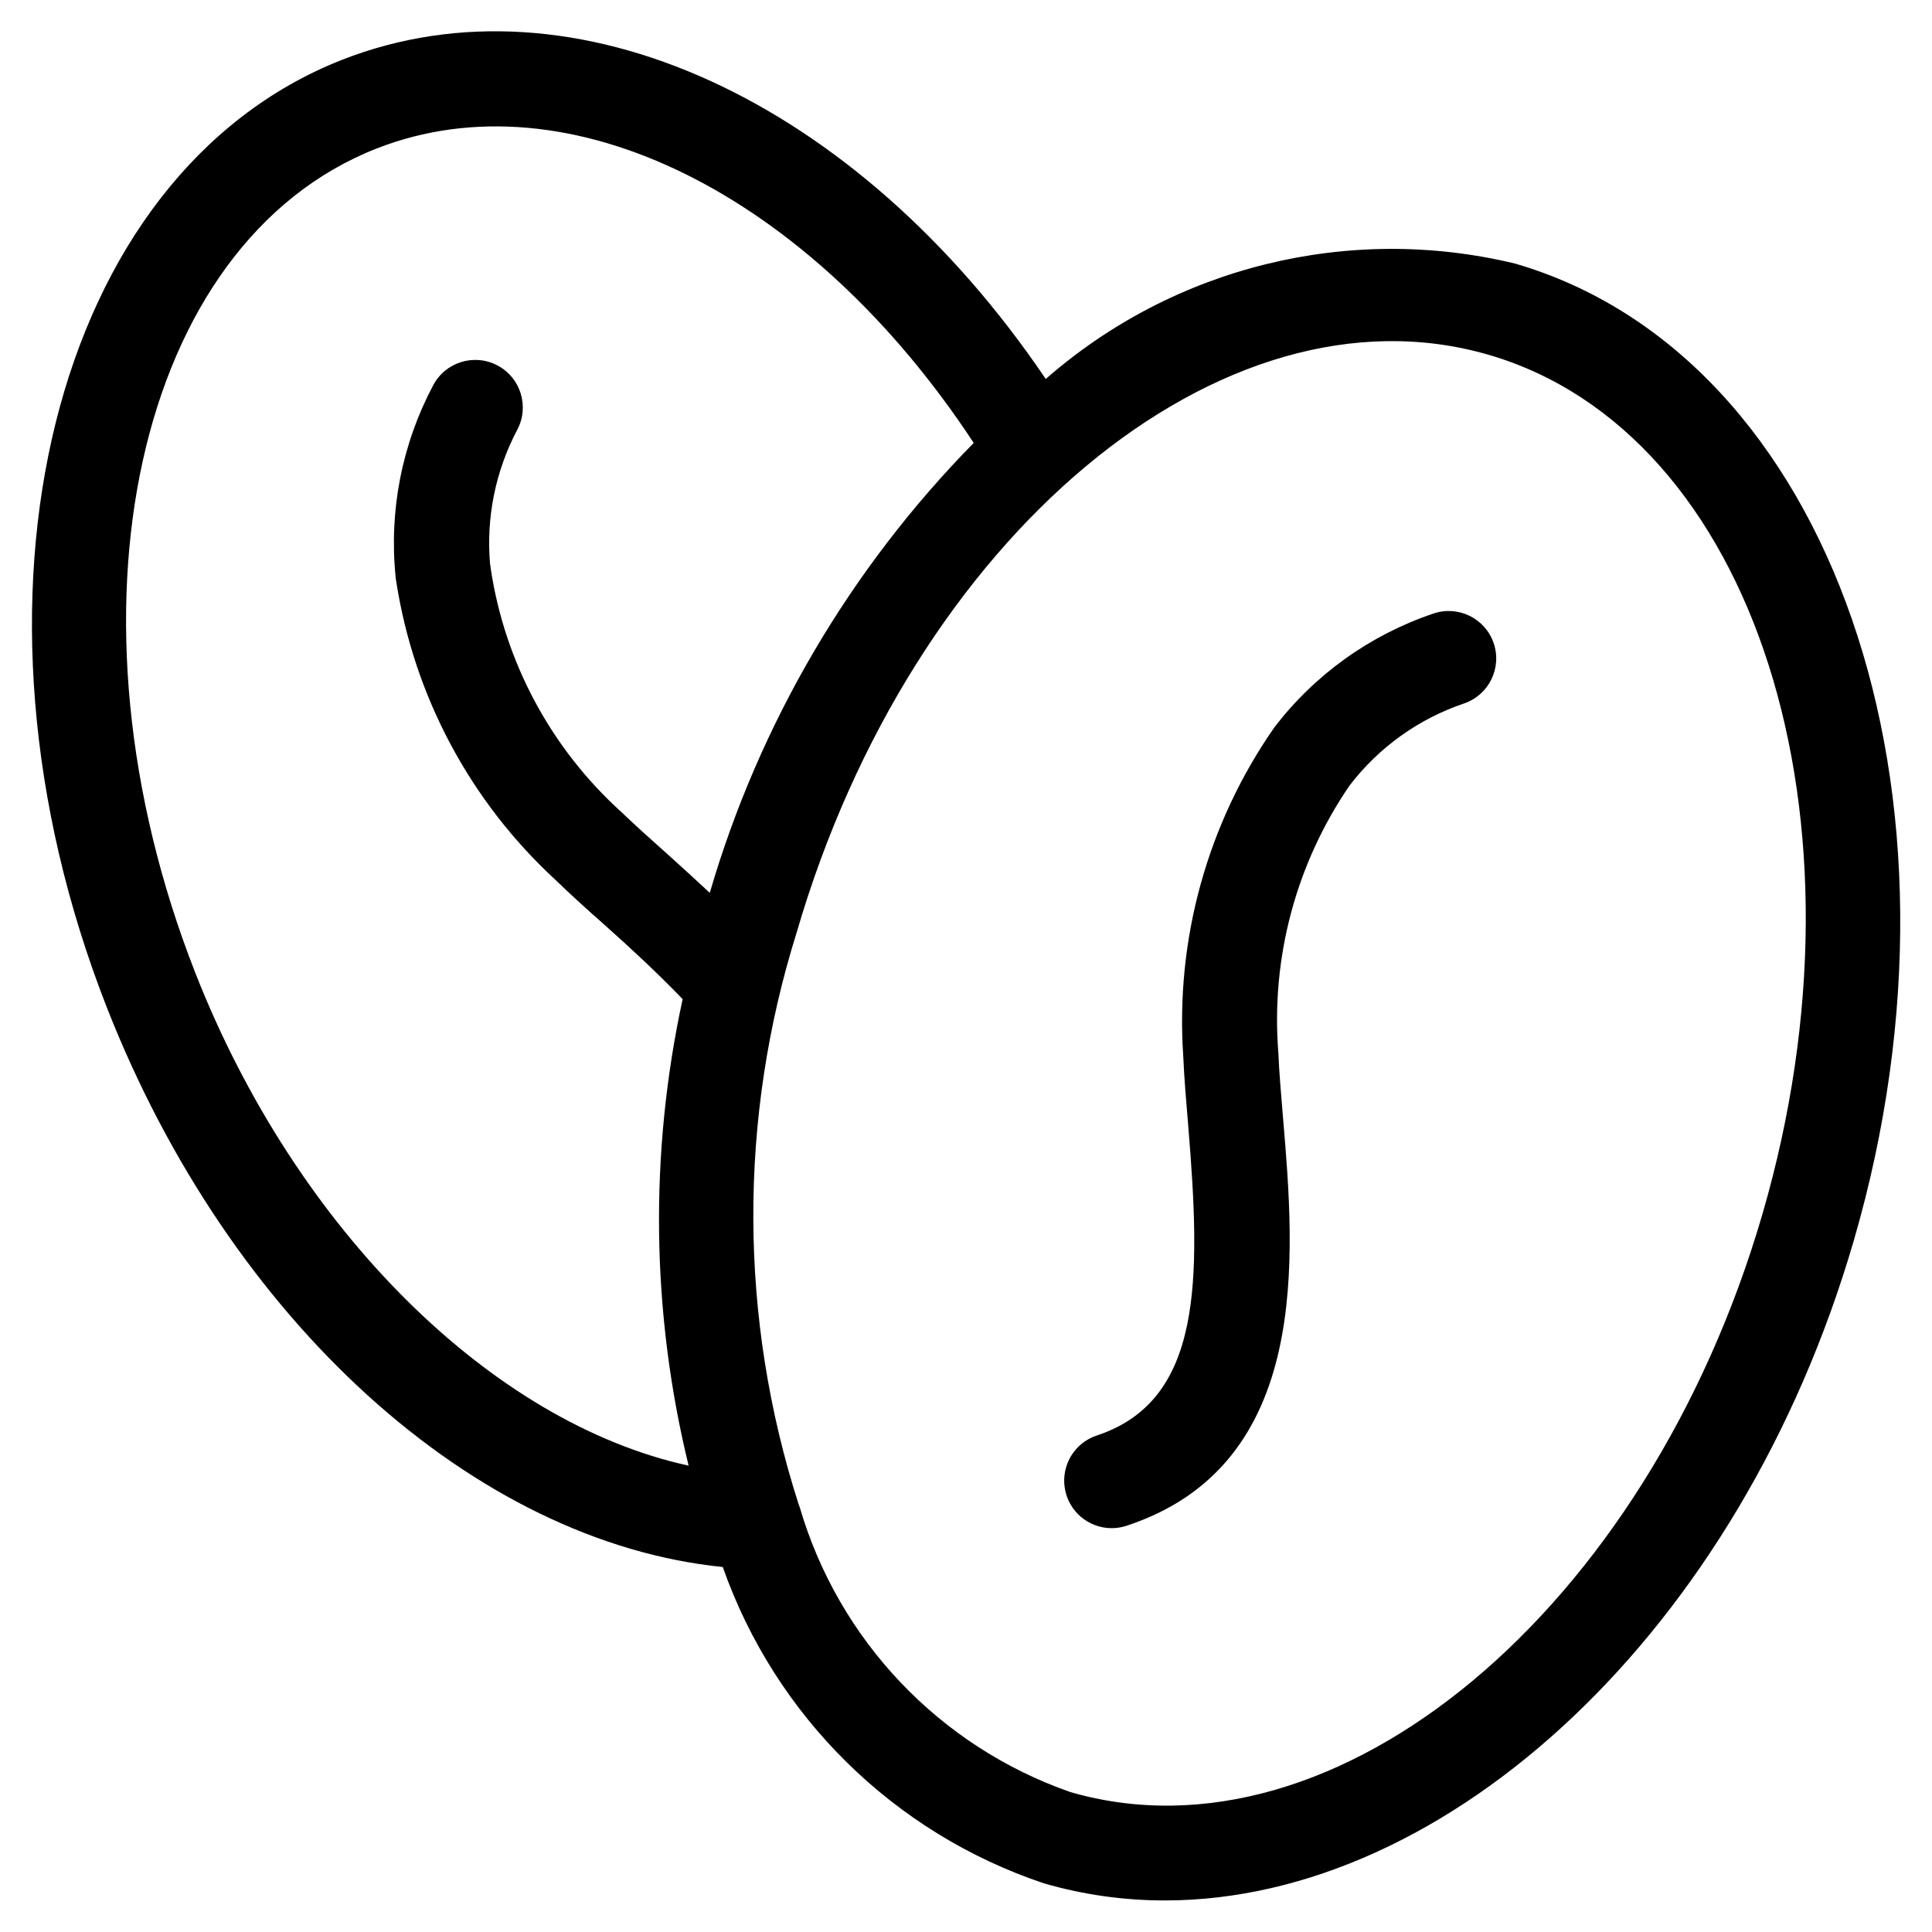
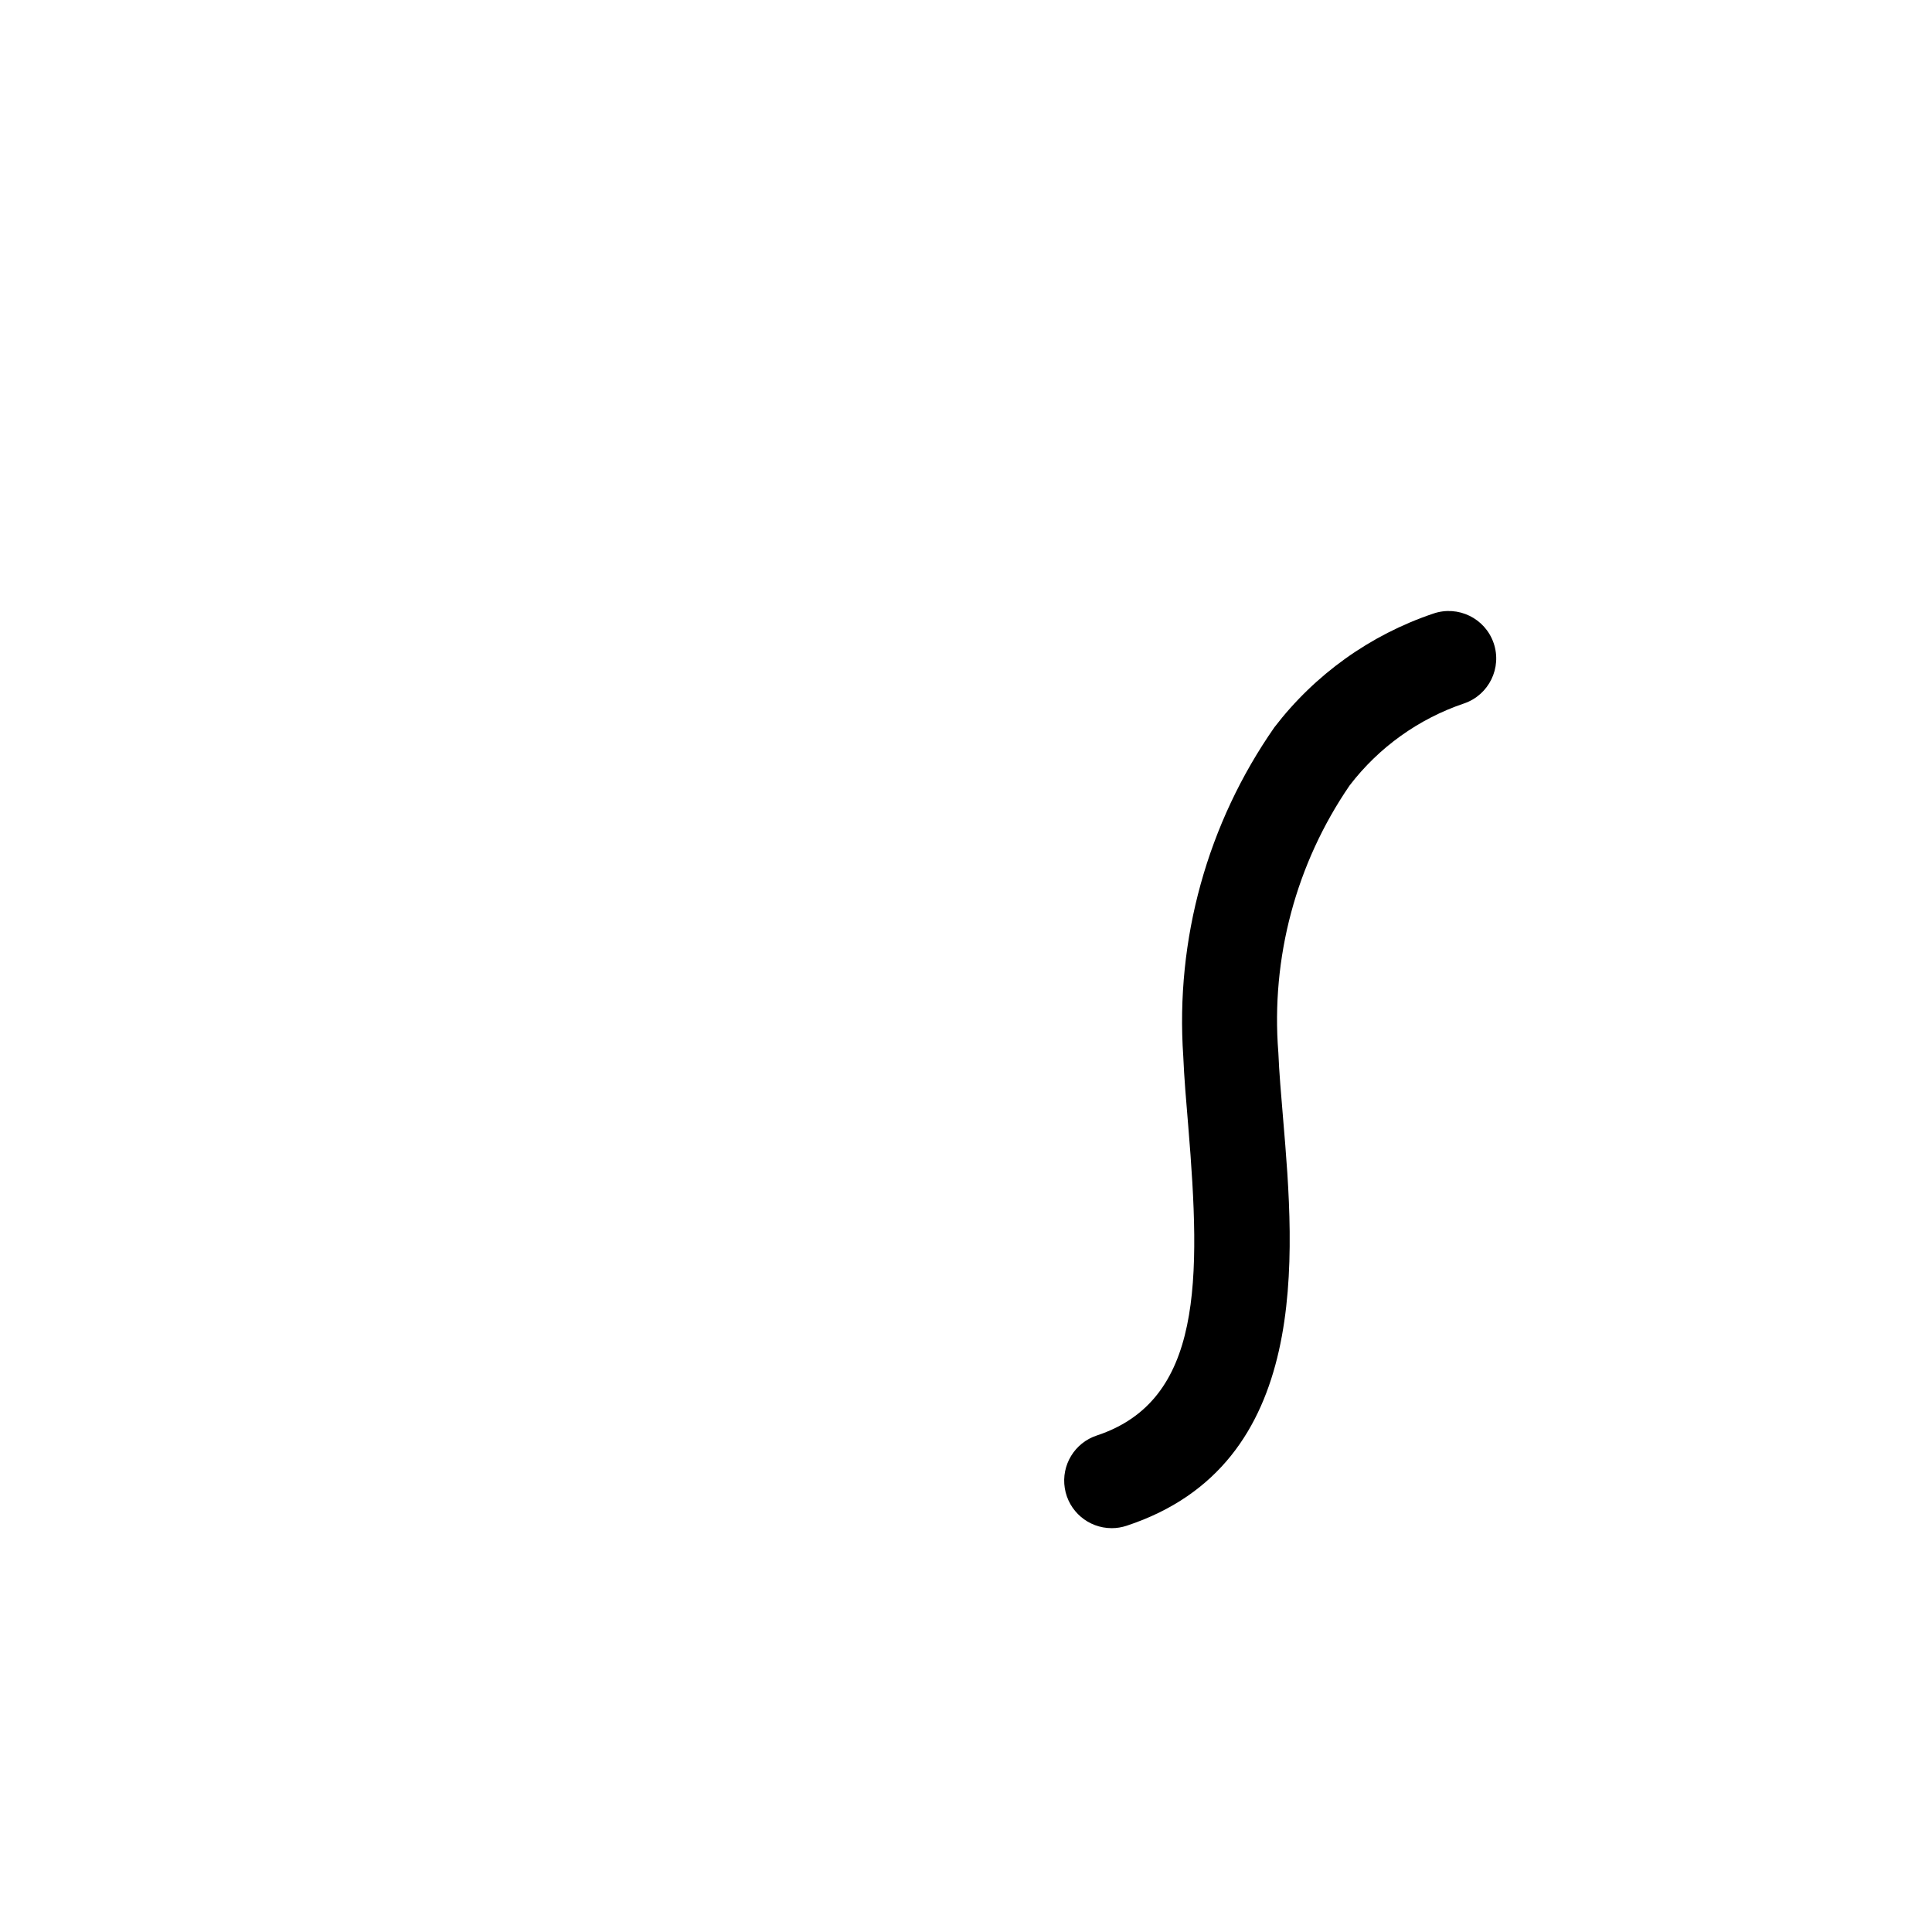
<svg xmlns="http://www.w3.org/2000/svg" fill="#000000" width="800px" height="800px" version="1.1" viewBox="144 144 512 512">
  <g>
-     <path d="m335.54 559.27c13.922 39.57 45.32 70.504 85.094 83.832 10.426 3.019 21.227 4.547 32.078 4.535 75.051 0 152.45-71.422 182.56-174.87 34.426-118.34-5.828-234.49-89.746-258.91-43.969-10.625-90.359 0.777-124.39 30.578-49.977-73.891-125.03-108.64-186.48-84.59-76.828 30.23-104.81 142.75-62.371 251.07 32.68 83.332 97.504 141.72 163.25 148.36zm202.95-321.25c70.535 20.555 103.15 122.7 72.582 227.69-30.562 104.99-112.87 173.63-183.4 153.21v0.004c-34.727-12.121-61.453-40.27-71.762-75.574-0.102-0.285-0.203-0.57-0.32-0.855h0.004c-15.77-49.16-15.945-102-0.504-151.26 30.562-105.01 112.85-173.73 183.4-153.21zm-294.68-54.664c50.867-19.918 114.92 12.125 158.23 78.023-32.789 33.371-56.82 74.332-69.945 119.23-3.727-3.477-7.488-6.902-11.016-10.078-4.484-3.996-8.75-7.809-12.445-11.371v0.004c-18.633-16.863-30.855-39.652-34.594-64.504 0-0.402-0.102-0.789-0.168-1.176-1.074-12.32 1.434-24.688 7.219-35.617 3.246-6.16 0.887-13.785-5.269-17.031-6.16-3.246-13.785-0.883-17.031 5.273-8.281 15.586-11.738 33.281-9.941 50.836 0.031 0.418 0.086 0.832 0.168 1.242 4.727 30.312 19.57 58.129 42.117 78.93 3.945 3.812 8.398 7.875 13.215 12.109 6.984 6.231 14.008 12.746 20.555 19.547h0.004c-8.859 40.797-8.32 83.078 1.578 123.64-51.977-11.336-103.9-62.254-130.74-130.62-37.398-95.406-15.754-193.41 48.062-218.44z" />
    <path d="m438.62 548.98c1.34 0 2.672-0.219 3.945-0.641 49.223-16.238 44.555-71.422 41.465-107.95-0.52-6.231-1.043-12.141-1.258-17.516h-0.004c-1.973-25.039 4.695-50 18.895-70.719 7.734-10.105 18.305-17.676 30.363-21.746 6.57-2.266 10.062-9.426 7.801-15.996-2.266-6.57-9.426-10.062-15.996-7.801-16.715 5.641-31.371 16.129-42.102 30.129-17.754 25.461-26.273 56.223-24.152 87.191 0.234 5.691 0.773 11.973 1.328 18.574 3.359 40.742 3.848 72.633-24.25 81.918-5.867 1.941-9.457 7.856-8.477 13.957 0.98 6.102 6.242 10.59 12.422 10.598z" />
  </g>
</svg>